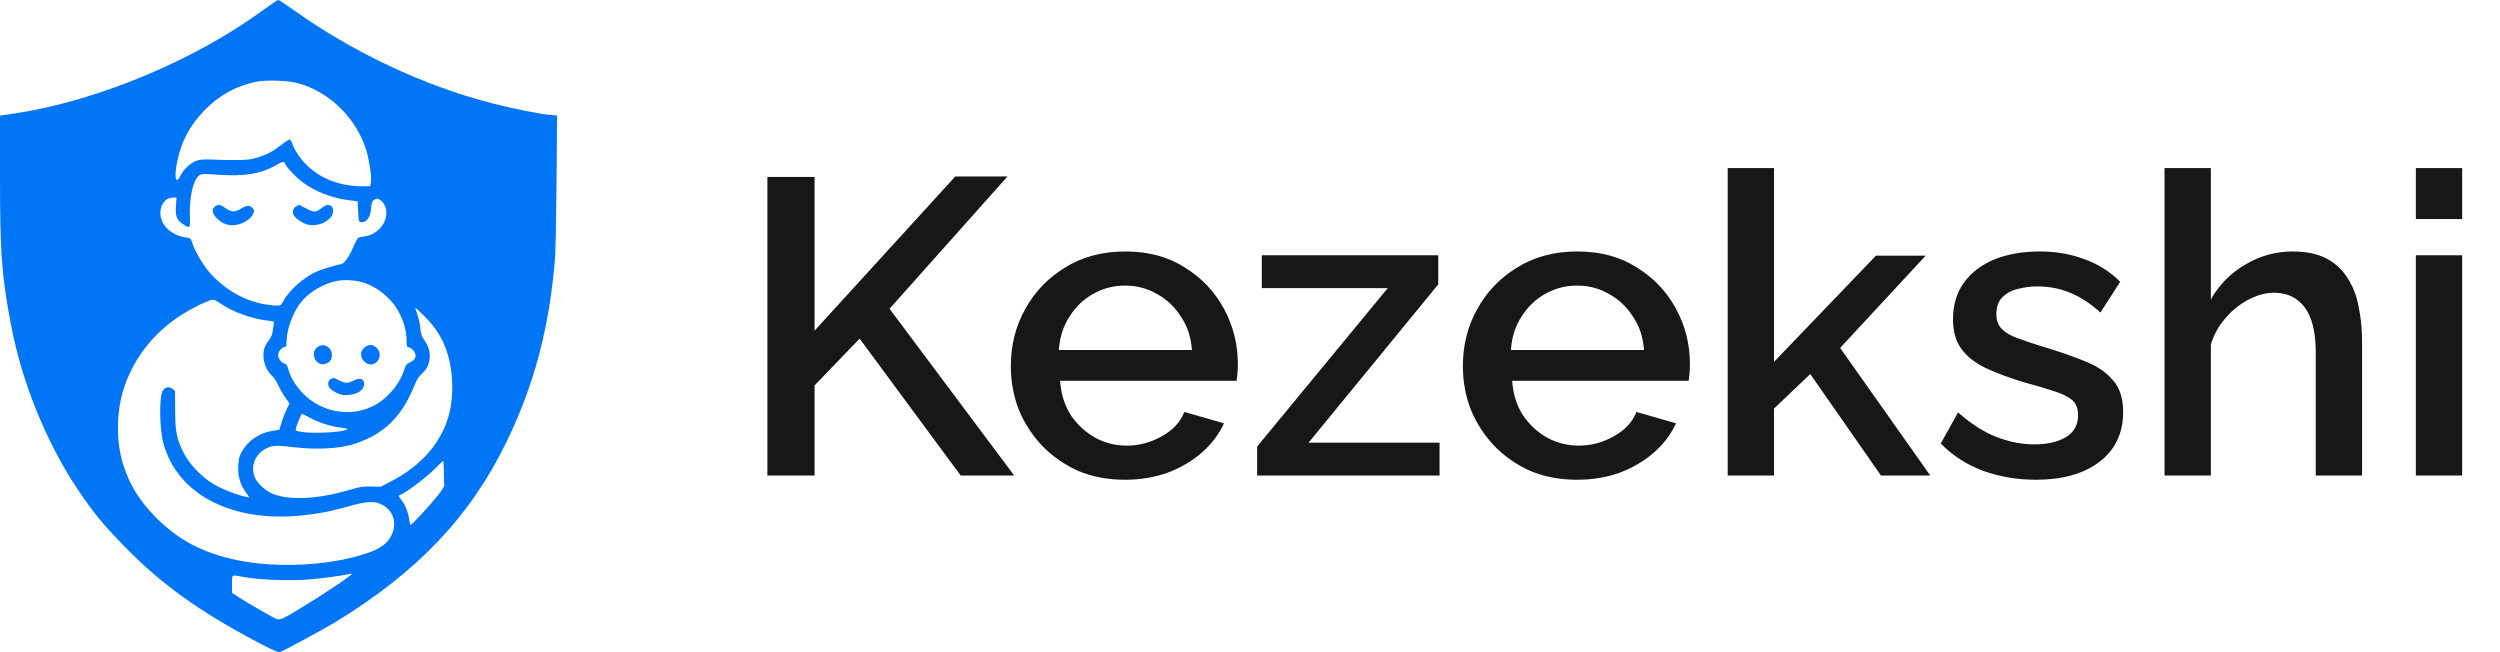
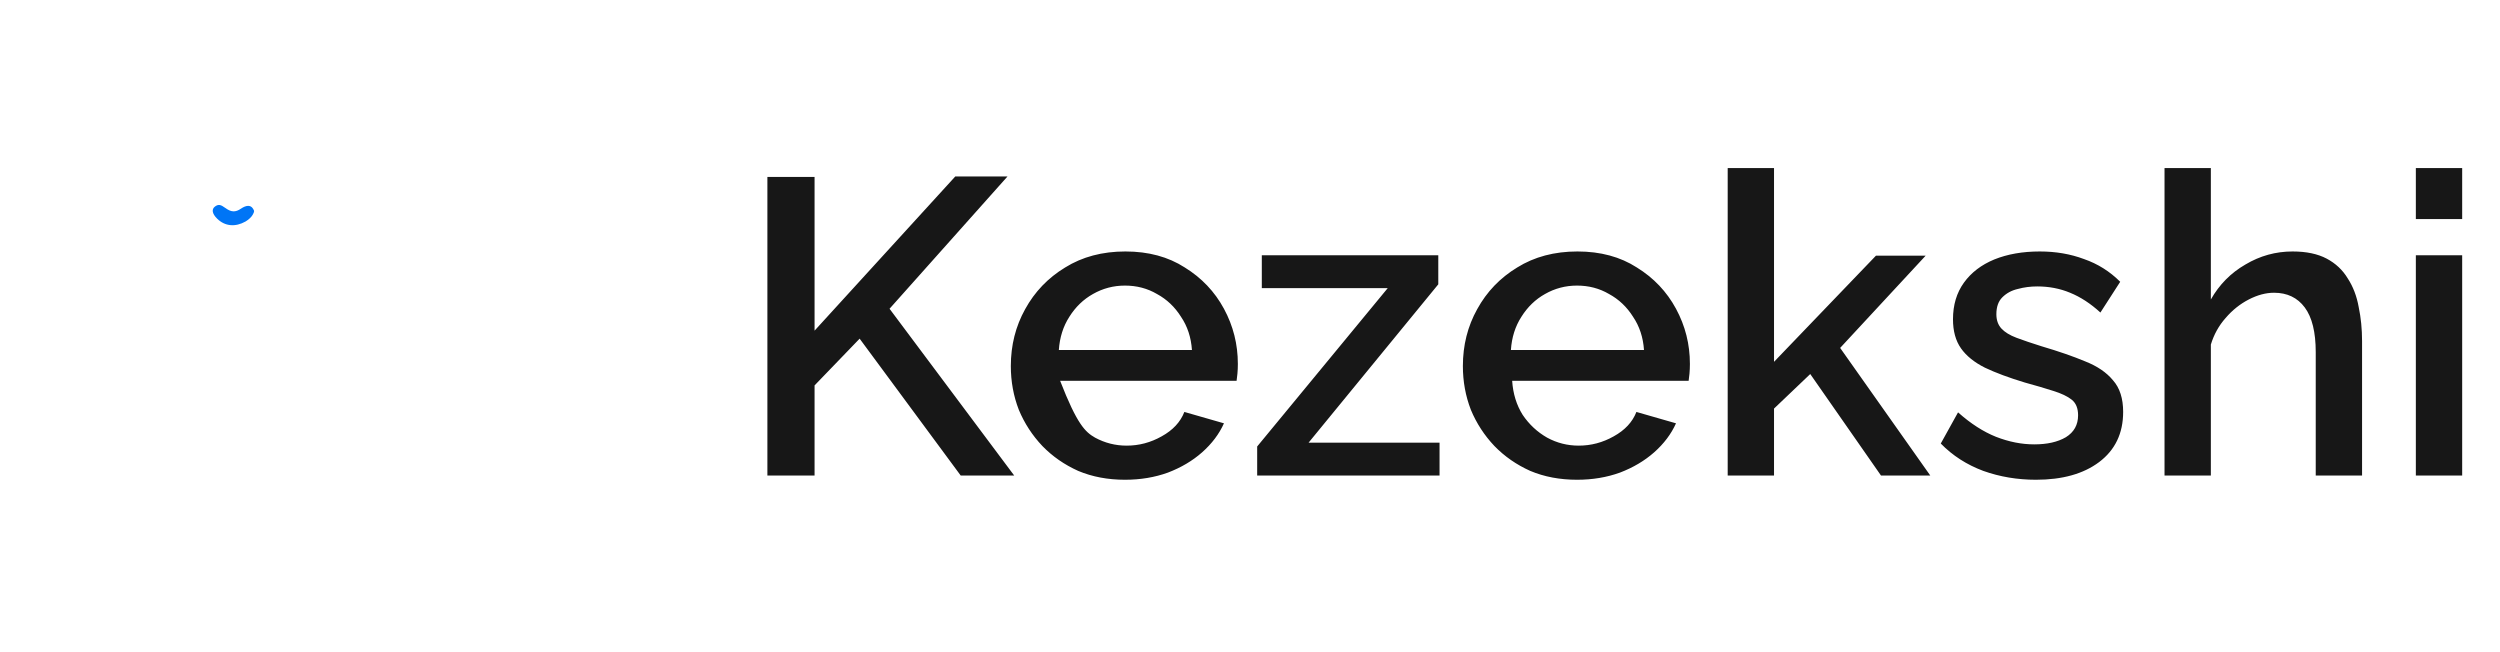
<svg xmlns="http://www.w3.org/2000/svg" width="184" height="48" viewBox="0 0 184 48" fill="none">
-   <path d="M19.342 0.758C14.241 4.5 6.95 7.507 0.906 8.378L0 8.507V12.848C0 18.688 0.119 20.325 0.832 24.014C1.626 28.173 3.423 32.581 5.687 35.968C6.92 37.801 7.455 38.452 9.155 40.21C11.813 42.952 14.627 44.975 18.881 47.225C19.98 47.808 20.478 48.028 20.589 47.997C20.827 47.937 23.811 46.316 24.725 45.763C30.783 42.051 34.644 37.975 37.31 32.46C39.337 28.264 40.428 24.12 40.844 19.09C40.889 18.529 40.941 15.916 40.963 13.287L41 8.507L40.451 8.454C39.619 8.371 37.733 7.992 36.255 7.613C31.199 6.318 25.957 3.848 21.517 0.674C21.005 0.303 20.537 0 20.478 0C20.426 0 19.913 0.341 19.342 0.758ZM21.94 6.128C24.294 6.765 26.306 8.78 26.989 11.174C27.212 11.961 27.361 13.075 27.294 13.439L27.242 13.711H26.67C25.089 13.711 23.663 13.181 22.646 12.219C22.119 11.719 21.688 11.09 21.51 10.56C21.458 10.386 21.369 10.265 21.309 10.272C21.25 10.28 20.968 10.454 20.693 10.674C20.069 11.151 19.654 11.371 18.933 11.598C18.458 11.749 18.213 11.772 17.3 11.78C16.706 11.78 15.926 11.764 15.555 11.742C15.102 11.719 14.768 11.742 14.53 11.81C14.085 11.939 13.506 12.454 13.29 12.916C12.941 13.651 12.8 13.09 13.038 11.908C13.342 10.409 13.959 9.249 15.035 8.136C16.119 7.015 17.344 6.341 18.829 6.022C19.572 5.863 21.168 5.916 21.94 6.128ZM20.99 12.068C21.124 12.355 21.829 13.098 22.304 13.439C23.218 14.105 24.435 14.575 25.608 14.726L26.321 14.817L26.358 15.567C26.395 16.279 26.403 16.325 26.559 16.348C26.974 16.408 27.257 16.022 27.316 15.317C27.353 14.87 27.383 14.802 27.561 14.696C27.747 14.598 27.784 14.598 27.969 14.711C28.244 14.878 28.437 15.272 28.437 15.666C28.437 16.507 27.724 17.279 26.826 17.401C26.625 17.423 26.425 17.469 26.373 17.499C26.321 17.522 26.165 17.802 26.032 18.113C25.705 18.885 25.363 19.378 25.111 19.438C24.517 19.567 23.774 19.794 23.381 19.953C22.408 20.363 21.28 21.347 20.856 22.158C20.656 22.544 20.619 22.559 19.624 22.415C18.05 22.203 16.446 21.271 15.34 19.953C14.879 19.408 14.3 18.378 14.115 17.794C14.033 17.537 14.003 17.514 13.677 17.476C12.904 17.385 12.169 16.878 11.924 16.272C11.583 15.454 11.999 14.545 12.711 14.545H12.993L12.949 15.128C12.889 15.863 13.008 16.196 13.417 16.461C14.003 16.848 14.003 16.855 13.974 15.886C13.929 14.461 14.226 13.204 14.679 12.901C14.842 12.787 14.998 12.787 16.097 12.863C17.976 12.992 19.156 12.802 20.233 12.204C20.856 11.855 20.893 11.848 20.99 12.068ZM26.455 20.718C27.635 20.968 28.89 21.984 29.425 23.105C29.766 23.809 29.922 24.438 29.922 25.052C29.922 25.498 29.937 25.529 30.108 25.574C30.212 25.597 30.36 25.711 30.442 25.809C30.717 26.165 30.598 26.498 30.13 26.695C29.922 26.786 29.855 26.87 29.781 27.135C29.491 28.12 28.682 29.157 27.762 29.718C25.846 30.877 23.321 30.354 21.918 28.521C21.562 28.059 21.398 27.741 21.228 27.195C21.139 26.892 21.064 26.771 20.953 26.756C20.723 26.718 20.47 26.392 20.47 26.12C20.47 25.87 20.767 25.529 20.983 25.529C21.057 25.529 21.087 25.43 21.087 25.165C21.094 24.203 21.591 22.893 22.237 22.143C22.831 21.453 23.841 20.87 24.762 20.681C25.237 20.582 25.913 20.597 26.455 20.718ZM16.194 22.317C17.114 22.953 18.525 23.468 19.698 23.597C20.121 23.643 20.196 23.665 20.166 23.771C20.151 23.847 20.107 24.082 20.084 24.309C20.047 24.605 19.958 24.809 19.787 25.044C19.453 25.483 19.349 25.839 19.401 26.37C19.446 26.87 19.698 27.377 20.032 27.665C20.151 27.764 20.352 28.074 20.485 28.37C20.619 28.657 20.856 29.074 21.02 29.294L21.309 29.695L21.094 30.135C20.975 30.377 20.804 30.809 20.723 31.104L20.559 31.635L20.055 31.71C19.06 31.869 18.221 32.453 17.782 33.271C17.604 33.604 17.56 33.786 17.538 34.316C17.508 35.081 17.664 35.627 18.087 36.225L18.354 36.612L18.065 36.559C17.478 36.445 16.312 35.99 15.718 35.634C14.842 35.104 13.936 34.157 13.528 33.354C13.001 32.316 12.897 31.779 12.889 30.157L12.882 28.764L12.682 28.612C12.437 28.43 12.155 28.483 11.984 28.748C11.709 29.173 11.731 31.536 12.021 32.604C13.053 36.437 17.144 38.52 22.423 37.914C23.678 37.771 24.331 37.634 25.69 37.255C27.041 36.884 27.561 36.861 28.118 37.142C29.076 37.642 29.298 38.77 28.623 39.71C28.303 40.149 27.799 40.46 26.915 40.748C24.22 41.634 20.426 41.831 17.523 41.24C14.954 40.725 13.112 39.748 11.427 38.036C10.261 36.839 9.571 35.733 9.095 34.278C8.509 32.513 8.546 30.203 9.177 28.392C9.912 26.294 11.323 24.506 13.253 23.241C14.063 22.711 15.369 22.067 15.674 22.052C15.748 22.044 15.978 22.165 16.194 22.317ZM31.199 23.233C32.127 24.15 32.662 25.044 33.003 26.248C33.352 27.483 33.382 29.18 33.078 30.4C32.543 32.521 31.051 34.263 28.764 35.437L28.014 35.824L27.316 35.809C26.707 35.793 26.492 35.831 25.653 36.074C23.366 36.74 21.361 36.839 20.092 36.354C19.594 36.165 18.963 35.604 18.777 35.187C18.399 34.339 18.763 33.407 19.639 32.983C20.077 32.771 20.389 32.763 21.643 32.915C23.329 33.119 25.044 33.021 26.15 32.65C28.326 31.915 29.603 30.635 30.546 28.264C30.68 27.93 30.835 27.695 31.043 27.514C31.429 27.173 31.622 26.741 31.63 26.226C31.63 25.779 31.518 25.445 31.192 24.976C31.028 24.733 30.969 24.544 30.939 24.165C30.917 23.885 30.813 23.438 30.717 23.158C30.613 22.878 30.553 22.65 30.568 22.65C30.59 22.65 30.872 22.915 31.199 23.233ZM22.809 30.748C23.44 31.097 24.398 31.4 25.118 31.476C25.4 31.506 25.601 31.559 25.564 31.597C25.363 31.801 23.188 31.93 22.289 31.801C21.755 31.718 21.74 31.71 21.777 31.521C21.822 31.301 22.178 30.453 22.23 30.453C22.252 30.453 22.505 30.589 22.809 30.748ZM32.669 34.763C32.669 35.218 32.684 35.634 32.706 35.695C32.729 35.748 32.521 36.089 32.246 36.437C31.734 37.096 30.316 38.634 30.219 38.634C30.189 38.634 30.145 38.445 30.115 38.21C30.063 37.733 29.788 37.089 29.491 36.725C29.373 36.589 29.328 36.475 29.373 36.46C29.84 36.301 31.333 35.187 32.001 34.506C32.306 34.195 32.58 33.938 32.61 33.938C32.647 33.938 32.669 34.309 32.669 34.763ZM25.727 42.392C25.111 42.907 21.792 45.028 20.908 45.467C20.708 45.566 20.515 45.603 20.411 45.581C20.225 45.535 18.221 44.384 17.485 43.907L17.077 43.634V42.99C17.077 42.248 17.01 42.293 17.894 42.46C19.008 42.672 21.183 42.763 22.623 42.657C23.641 42.581 25.126 42.384 25.913 42.21C25.935 42.202 25.853 42.285 25.727 42.392Z" fill="#0075F6" />
  <path d="M15.83 15.196C15.555 15.393 15.607 15.726 15.986 16.098C16.557 16.658 17.322 16.726 18.072 16.302C18.302 16.166 18.503 15.976 18.592 15.817C18.733 15.56 18.733 15.537 18.614 15.348C18.443 15.082 18.131 15.09 17.738 15.355C17.33 15.636 17.018 15.62 16.602 15.317C16.231 15.045 16.075 15.022 15.83 15.196Z" fill="#0075F6" />
-   <path d="M21.829 15.173C21.562 15.31 21.473 15.62 21.636 15.87C21.814 16.143 22.371 16.491 22.735 16.552C23.351 16.658 24.079 16.385 24.398 15.923C24.561 15.681 24.554 15.302 24.391 15.181C24.183 15.022 23.997 15.052 23.7 15.295C23.27 15.643 23.113 15.651 22.549 15.348C22.274 15.196 22.044 15.075 22.029 15.075C22.022 15.075 21.933 15.12 21.829 15.173Z" fill="#0075F6" />
-   <path d="M23.448 25.491C22.675 25.93 23.307 27.15 24.079 26.726C24.331 26.597 24.42 26.43 24.428 26.12C24.428 25.582 23.893 25.241 23.448 25.491Z" fill="#0075F6" />
-   <path d="M26.937 25.499C26.514 25.726 26.455 26.241 26.796 26.597C27.16 26.961 27.687 26.877 27.88 26.415C28.014 26.089 27.947 25.794 27.68 25.567C27.435 25.355 27.227 25.332 26.937 25.499Z" fill="#0075F6" />
-   <path d="M24.376 27.877C24.146 27.976 24.086 28.286 24.242 28.529C24.309 28.635 24.554 28.809 24.777 28.915C25.126 29.082 25.259 29.104 25.668 29.067C26.299 29.021 26.752 28.718 26.789 28.339C26.833 27.87 26.521 27.748 25.987 28.029C25.608 28.226 25.393 28.218 24.948 27.991C24.747 27.885 24.569 27.801 24.561 27.809C24.547 27.809 24.465 27.839 24.376 27.877Z" fill="#0075F6" />
-   <path d="M56.48 35V13.021H59.952V24.336L70.306 12.99H74.15L65.47 22.724L74.646 35H70.709L63.269 24.925L59.952 28.366V35H56.48ZM82.798 35.31C81.538 35.31 80.391 35.093 79.357 34.659C78.345 34.204 77.466 33.595 76.722 32.83C75.978 32.045 75.4 31.156 74.986 30.164C74.594 29.151 74.397 28.077 74.397 26.94C74.397 25.411 74.749 24.016 75.451 22.755C76.154 21.474 77.136 20.451 78.396 19.686C79.657 18.901 81.135 18.508 82.829 18.508C84.524 18.508 85.981 18.901 87.2 19.686C88.44 20.451 89.401 21.463 90.083 22.724C90.765 23.985 91.106 25.338 91.106 26.785C91.106 27.033 91.096 27.271 91.075 27.498C91.055 27.705 91.034 27.88 91.013 28.025H78.024C78.086 28.976 78.345 29.813 78.799 30.536C79.275 31.239 79.874 31.797 80.597 32.21C81.321 32.603 82.096 32.799 82.922 32.799C83.832 32.799 84.689 32.572 85.495 32.117C86.322 31.662 86.88 31.063 87.169 30.319L90.083 31.156C89.732 31.941 89.195 32.654 88.471 33.295C87.769 33.915 86.932 34.411 85.96 34.783C84.989 35.134 83.935 35.31 82.798 35.31ZM77.931 25.762H87.727C87.665 24.832 87.397 24.016 86.921 23.313C86.467 22.59 85.878 22.032 85.154 21.639C84.452 21.226 83.666 21.019 82.798 21.019C81.951 21.019 81.166 21.226 80.442 21.639C79.74 22.032 79.161 22.59 78.706 23.313C78.252 24.016 77.993 24.832 77.931 25.762ZM92.528 32.861L102.138 21.205H92.869V18.787H105.858V20.926L96.31 32.582H105.951V35H92.528V32.861ZM116.069 35.31C114.808 35.31 113.661 35.093 112.628 34.659C111.615 34.204 110.737 33.595 109.993 32.83C109.249 32.045 108.67 31.156 108.257 30.164C107.864 29.151 107.668 28.077 107.668 26.94C107.668 25.411 108.019 24.016 108.722 22.755C109.424 21.474 110.406 20.451 111.667 19.686C112.927 18.901 114.405 18.508 116.1 18.508C117.794 18.508 119.251 18.901 120.471 19.686C121.711 20.451 122.672 21.463 123.354 22.724C124.036 23.985 124.377 25.338 124.377 26.785C124.377 27.033 124.366 27.271 124.346 27.498C124.325 27.705 124.304 27.88 124.284 28.025H111.295C111.357 28.976 111.615 29.813 112.07 30.536C112.545 31.239 113.144 31.797 113.868 32.21C114.591 32.603 115.366 32.799 116.193 32.799C117.102 32.799 117.96 32.572 118.766 32.117C119.592 31.662 120.15 31.063 120.44 30.319L123.354 31.156C123.002 31.941 122.465 32.654 121.742 33.295C121.039 33.915 120.202 34.411 119.231 34.783C118.259 35.134 117.205 35.31 116.069 35.31ZM111.202 25.762H120.998C120.936 24.832 120.667 24.016 120.192 23.313C119.737 22.59 119.148 22.032 118.425 21.639C117.722 21.226 116.937 21.019 116.069 21.019C115.221 21.019 114.436 21.226 113.713 21.639C113.01 22.032 112.431 22.59 111.977 23.313C111.522 24.016 111.264 24.832 111.202 25.762ZM138.442 35L133.234 27.529L130.568 30.071V35H127.158V12.37H130.568V26.63L138.07 18.818H141.728L135.435 25.607L142.069 35H138.442ZM149.847 35.31C148.483 35.31 147.191 35.093 145.972 34.659C144.753 34.204 143.709 33.533 142.841 32.644L144.112 30.35C145.042 31.177 145.972 31.776 146.902 32.148C147.853 32.52 148.793 32.706 149.723 32.706C150.674 32.706 151.449 32.53 152.048 32.179C152.647 31.807 152.947 31.27 152.947 30.567C152.947 30.05 152.792 29.668 152.482 29.42C152.172 29.172 151.717 28.955 151.118 28.769C150.539 28.583 149.837 28.376 149.01 28.149C147.853 27.798 146.881 27.436 146.096 27.064C145.311 26.671 144.722 26.196 144.329 25.638C143.936 25.08 143.74 24.367 143.74 23.499C143.74 22.445 144.009 21.546 144.546 20.802C145.083 20.058 145.827 19.49 146.778 19.097C147.749 18.704 148.865 18.508 150.126 18.508C151.304 18.508 152.389 18.694 153.381 19.066C154.394 19.417 155.282 19.975 156.047 20.74L154.59 23.003C153.867 22.342 153.123 21.856 152.358 21.546C151.614 21.236 150.808 21.081 149.94 21.081C149.444 21.081 148.969 21.143 148.514 21.267C148.059 21.37 147.677 21.577 147.367 21.887C147.078 22.176 146.933 22.59 146.933 23.127C146.933 23.561 147.057 23.912 147.305 24.181C147.553 24.45 147.925 24.677 148.421 24.863C148.917 25.049 149.527 25.256 150.25 25.483C151.511 25.855 152.585 26.227 153.474 26.599C154.363 26.95 155.045 27.415 155.52 27.994C156.016 28.552 156.264 29.327 156.264 30.319C156.264 31.89 155.675 33.119 154.497 34.008C153.34 34.876 151.79 35.31 149.847 35.31ZM173.848 35H170.438V25.917C170.438 24.45 170.169 23.354 169.632 22.631C169.094 21.908 168.34 21.546 167.369 21.546C166.769 21.546 166.149 21.711 165.509 22.042C164.868 22.373 164.3 22.827 163.804 23.406C163.308 23.964 162.946 24.615 162.719 25.359V35H159.309V12.37H162.719V22.042C163.339 20.947 164.186 20.089 165.261 19.469C166.335 18.828 167.493 18.508 168.733 18.508C169.745 18.508 170.582 18.684 171.244 19.035C171.905 19.386 172.422 19.872 172.794 20.492C173.186 21.091 173.455 21.794 173.6 22.6C173.765 23.385 173.848 24.222 173.848 25.111V35ZM177.806 35V18.787H181.216V35H177.806ZM177.806 16.121V12.37H181.216V16.121H177.806Z" fill="#171717" />
+   <path d="M56.48 35V13.021H59.952V24.336L70.306 12.99H74.15L65.47 22.724L74.646 35H70.709L63.269 24.925L59.952 28.366V35H56.48ZM82.798 35.31C81.538 35.31 80.391 35.093 79.357 34.659C78.345 34.204 77.466 33.595 76.722 32.83C75.978 32.045 75.4 31.156 74.986 30.164C74.594 29.151 74.397 28.077 74.397 26.94C74.397 25.411 74.749 24.016 75.451 22.755C76.154 21.474 77.136 20.451 78.396 19.686C79.657 18.901 81.135 18.508 82.829 18.508C84.524 18.508 85.981 18.901 87.2 19.686C88.44 20.451 89.401 21.463 90.083 22.724C90.765 23.985 91.106 25.338 91.106 26.785C91.106 27.033 91.096 27.271 91.075 27.498C91.055 27.705 91.034 27.88 91.013 28.025H78.024C79.275 31.239 79.874 31.797 80.597 32.21C81.321 32.603 82.096 32.799 82.922 32.799C83.832 32.799 84.689 32.572 85.495 32.117C86.322 31.662 86.88 31.063 87.169 30.319L90.083 31.156C89.732 31.941 89.195 32.654 88.471 33.295C87.769 33.915 86.932 34.411 85.96 34.783C84.989 35.134 83.935 35.31 82.798 35.31ZM77.931 25.762H87.727C87.665 24.832 87.397 24.016 86.921 23.313C86.467 22.59 85.878 22.032 85.154 21.639C84.452 21.226 83.666 21.019 82.798 21.019C81.951 21.019 81.166 21.226 80.442 21.639C79.74 22.032 79.161 22.59 78.706 23.313C78.252 24.016 77.993 24.832 77.931 25.762ZM92.528 32.861L102.138 21.205H92.869V18.787H105.858V20.926L96.31 32.582H105.951V35H92.528V32.861ZM116.069 35.31C114.808 35.31 113.661 35.093 112.628 34.659C111.615 34.204 110.737 33.595 109.993 32.83C109.249 32.045 108.67 31.156 108.257 30.164C107.864 29.151 107.668 28.077 107.668 26.94C107.668 25.411 108.019 24.016 108.722 22.755C109.424 21.474 110.406 20.451 111.667 19.686C112.927 18.901 114.405 18.508 116.1 18.508C117.794 18.508 119.251 18.901 120.471 19.686C121.711 20.451 122.672 21.463 123.354 22.724C124.036 23.985 124.377 25.338 124.377 26.785C124.377 27.033 124.366 27.271 124.346 27.498C124.325 27.705 124.304 27.88 124.284 28.025H111.295C111.357 28.976 111.615 29.813 112.07 30.536C112.545 31.239 113.144 31.797 113.868 32.21C114.591 32.603 115.366 32.799 116.193 32.799C117.102 32.799 117.96 32.572 118.766 32.117C119.592 31.662 120.15 31.063 120.44 30.319L123.354 31.156C123.002 31.941 122.465 32.654 121.742 33.295C121.039 33.915 120.202 34.411 119.231 34.783C118.259 35.134 117.205 35.31 116.069 35.31ZM111.202 25.762H120.998C120.936 24.832 120.667 24.016 120.192 23.313C119.737 22.59 119.148 22.032 118.425 21.639C117.722 21.226 116.937 21.019 116.069 21.019C115.221 21.019 114.436 21.226 113.713 21.639C113.01 22.032 112.431 22.59 111.977 23.313C111.522 24.016 111.264 24.832 111.202 25.762ZM138.442 35L133.234 27.529L130.568 30.071V35H127.158V12.37H130.568V26.63L138.07 18.818H141.728L135.435 25.607L142.069 35H138.442ZM149.847 35.31C148.483 35.31 147.191 35.093 145.972 34.659C144.753 34.204 143.709 33.533 142.841 32.644L144.112 30.35C145.042 31.177 145.972 31.776 146.902 32.148C147.853 32.52 148.793 32.706 149.723 32.706C150.674 32.706 151.449 32.53 152.048 32.179C152.647 31.807 152.947 31.27 152.947 30.567C152.947 30.05 152.792 29.668 152.482 29.42C152.172 29.172 151.717 28.955 151.118 28.769C150.539 28.583 149.837 28.376 149.01 28.149C147.853 27.798 146.881 27.436 146.096 27.064C145.311 26.671 144.722 26.196 144.329 25.638C143.936 25.08 143.74 24.367 143.74 23.499C143.74 22.445 144.009 21.546 144.546 20.802C145.083 20.058 145.827 19.49 146.778 19.097C147.749 18.704 148.865 18.508 150.126 18.508C151.304 18.508 152.389 18.694 153.381 19.066C154.394 19.417 155.282 19.975 156.047 20.74L154.59 23.003C153.867 22.342 153.123 21.856 152.358 21.546C151.614 21.236 150.808 21.081 149.94 21.081C149.444 21.081 148.969 21.143 148.514 21.267C148.059 21.37 147.677 21.577 147.367 21.887C147.078 22.176 146.933 22.59 146.933 23.127C146.933 23.561 147.057 23.912 147.305 24.181C147.553 24.45 147.925 24.677 148.421 24.863C148.917 25.049 149.527 25.256 150.25 25.483C151.511 25.855 152.585 26.227 153.474 26.599C154.363 26.95 155.045 27.415 155.52 27.994C156.016 28.552 156.264 29.327 156.264 30.319C156.264 31.89 155.675 33.119 154.497 34.008C153.34 34.876 151.79 35.31 149.847 35.31ZM173.848 35H170.438V25.917C170.438 24.45 170.169 23.354 169.632 22.631C169.094 21.908 168.34 21.546 167.369 21.546C166.769 21.546 166.149 21.711 165.509 22.042C164.868 22.373 164.3 22.827 163.804 23.406C163.308 23.964 162.946 24.615 162.719 25.359V35H159.309V12.37H162.719V22.042C163.339 20.947 164.186 20.089 165.261 19.469C166.335 18.828 167.493 18.508 168.733 18.508C169.745 18.508 170.582 18.684 171.244 19.035C171.905 19.386 172.422 19.872 172.794 20.492C173.186 21.091 173.455 21.794 173.6 22.6C173.765 23.385 173.848 24.222 173.848 25.111V35ZM177.806 35V18.787H181.216V35H177.806ZM177.806 16.121V12.37H181.216V16.121H177.806Z" fill="#171717" />
</svg>